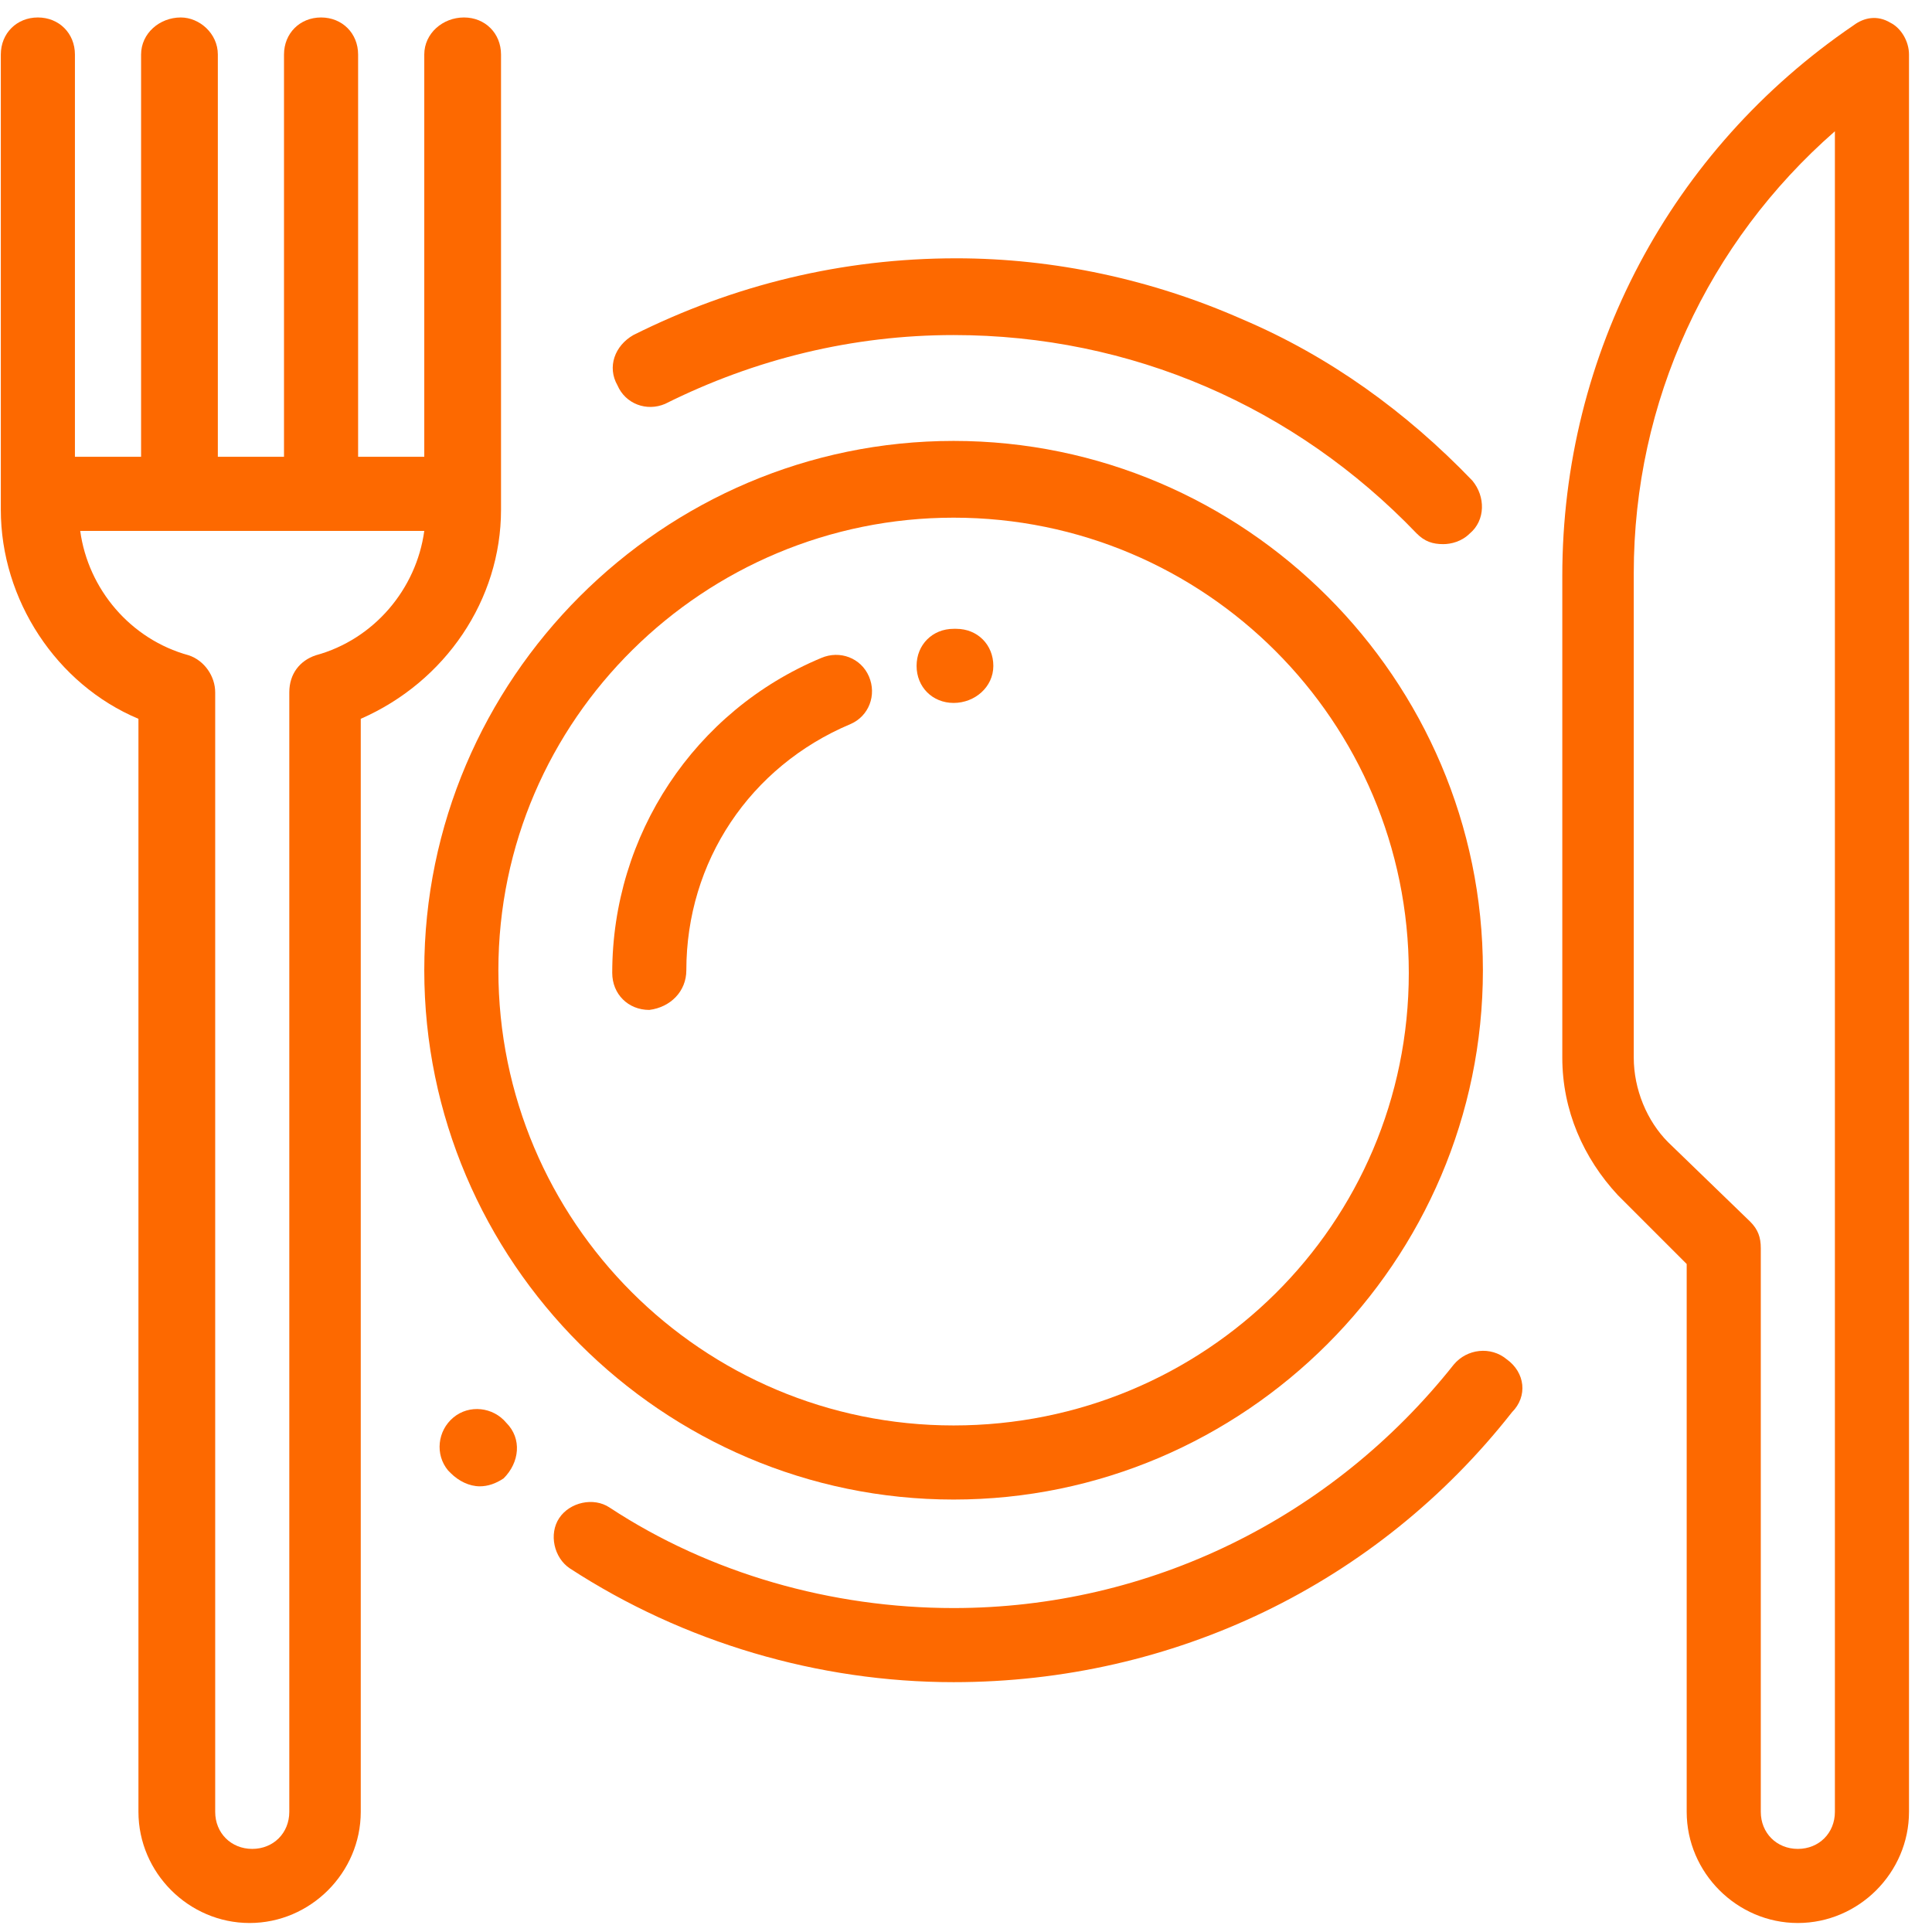
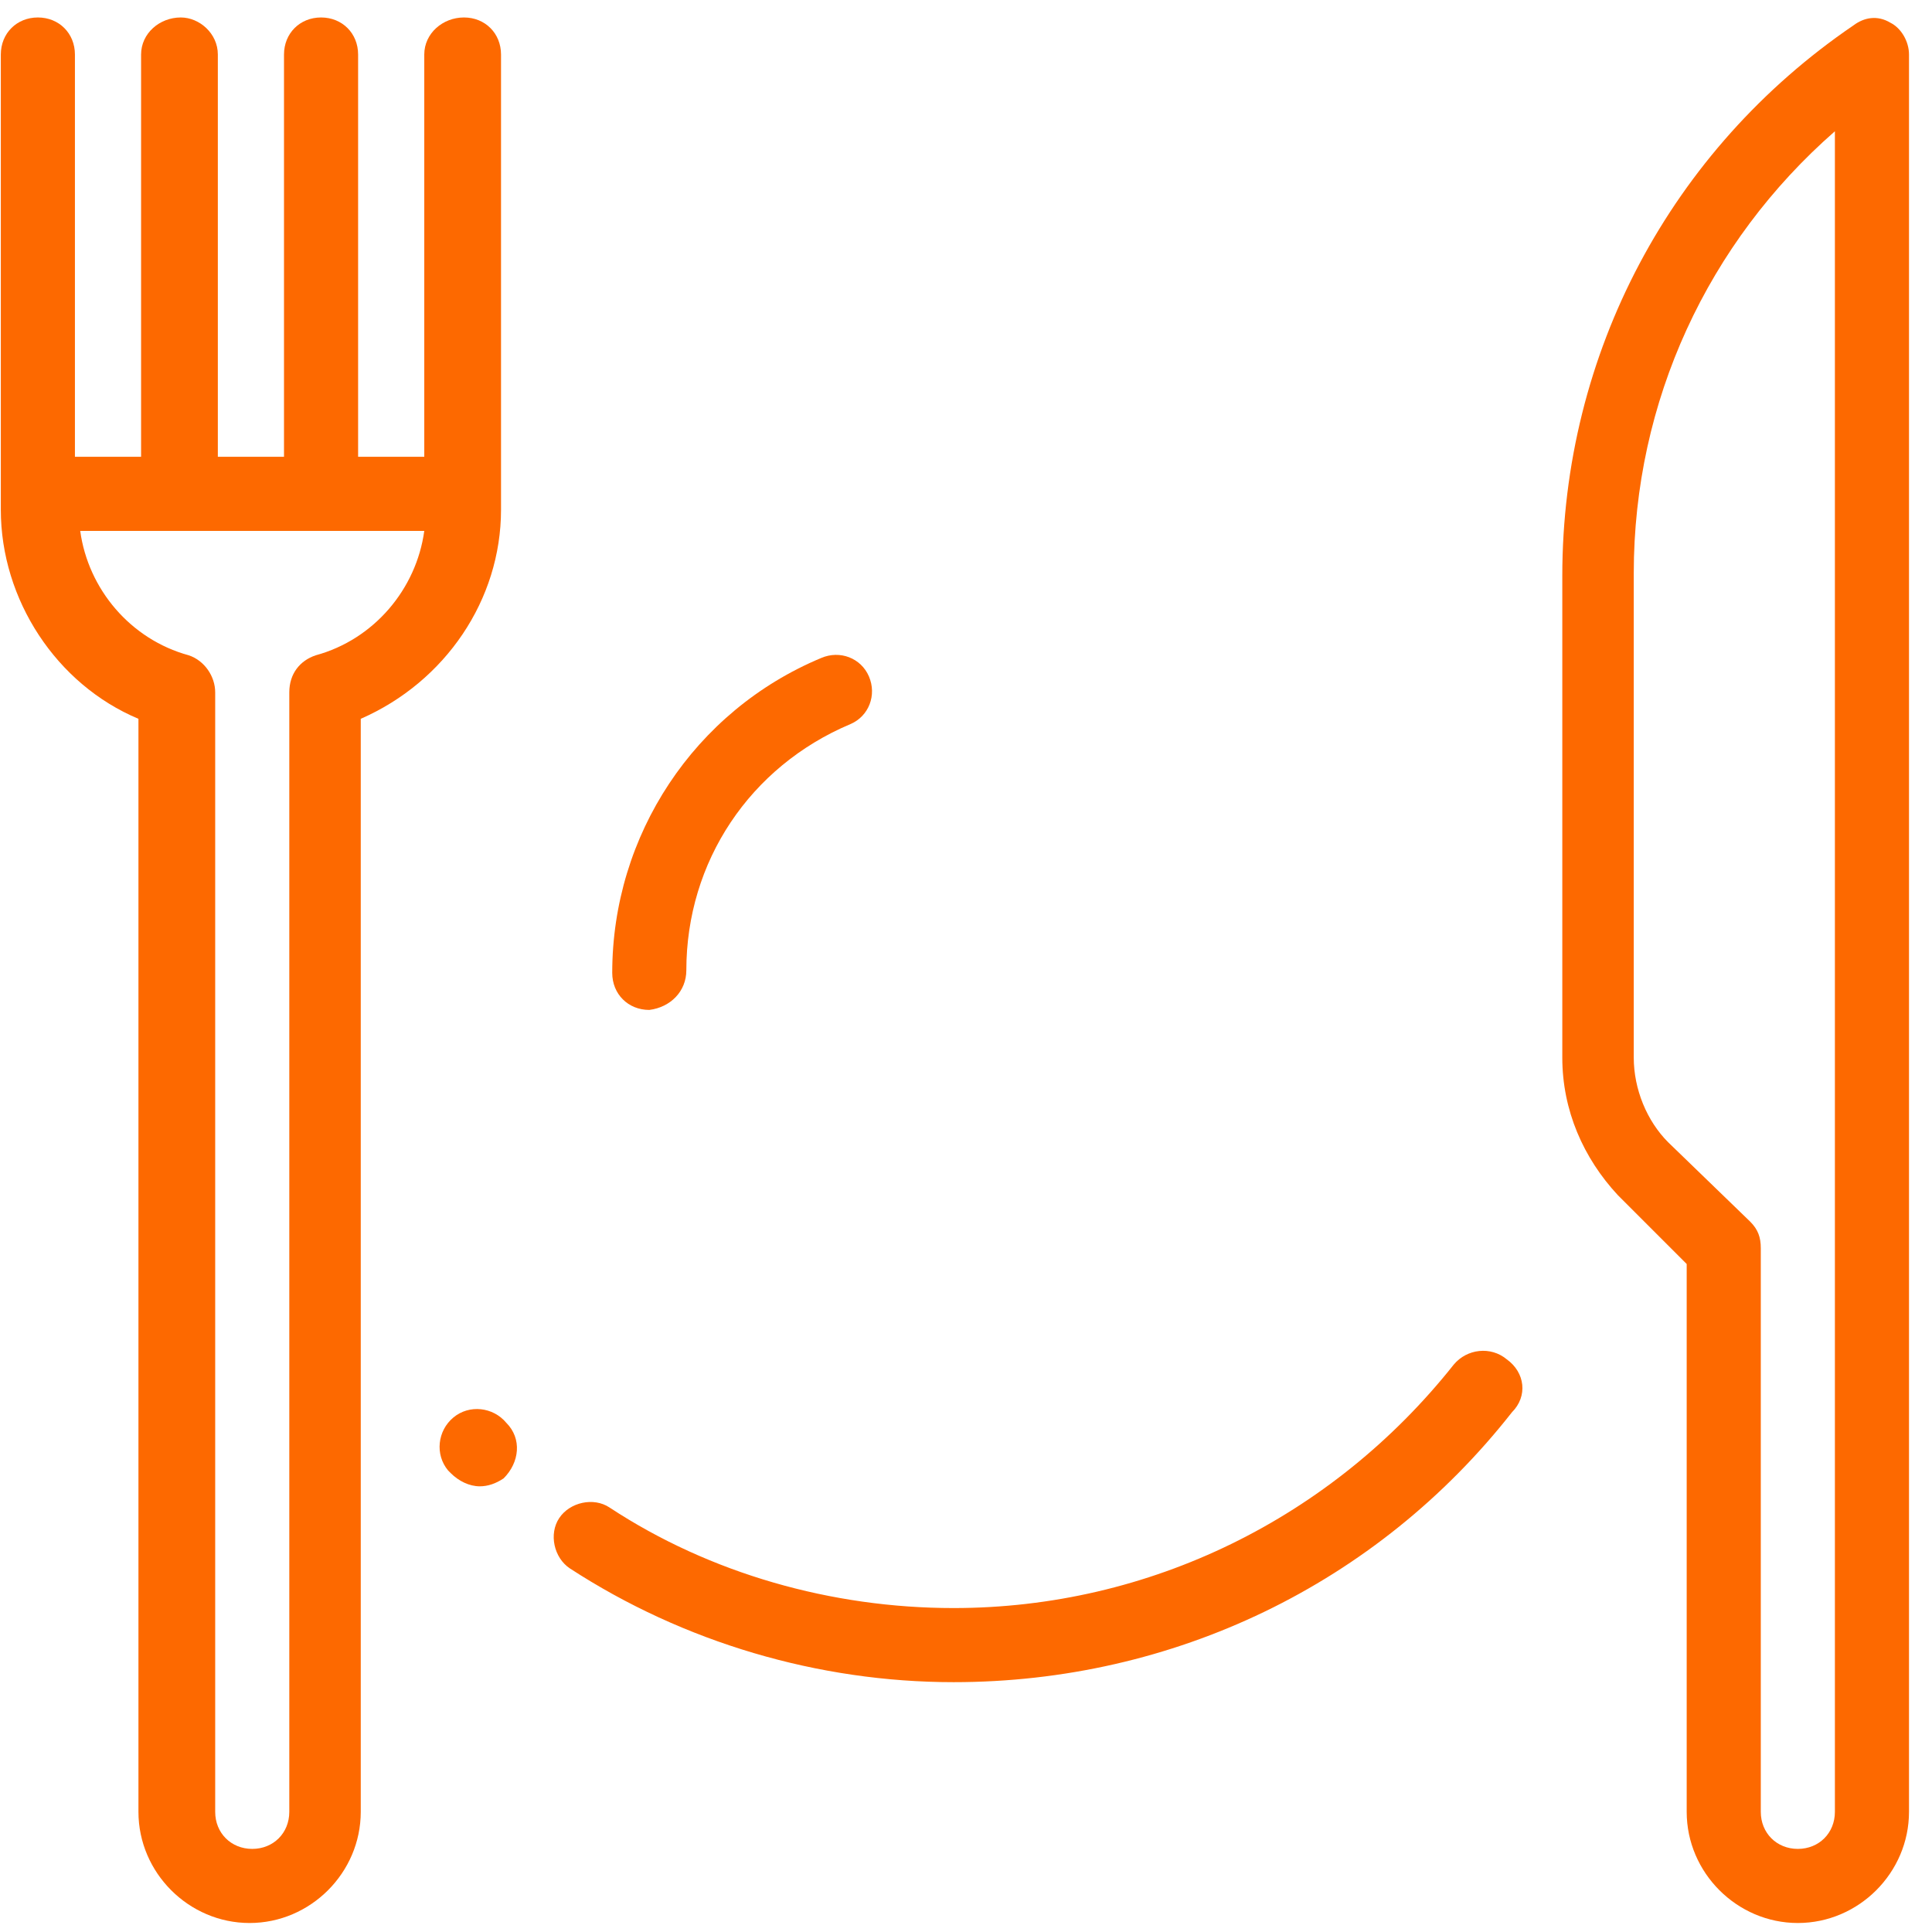
<svg xmlns="http://www.w3.org/2000/svg" width="73" height="73" viewBox="0 0 73 73" fill="none">
  <g clip-path="url(#clip0_685_141)">
-     <path d="M36.031 56.66C47.031 56.66 56.031 47.66 56.031 36.66C56.031 25.66 47.031 16.66 36.031 16.66C25.031 16.66 16.031 25.66 16.031 36.66C16.031 47.66 25.031 56.66 36.031 56.66ZM36.031 19.56C45.531 19.56 53.231 27.26 53.231 36.76C53.231 46.26 45.531 53.86 36.031 53.86C26.531 53.86 18.831 46.16 18.831 36.66C18.831 27.16 26.631 19.56 36.031 19.56Z" fill="#FD6900" />
    <path d="M71.431 0.86C70.931 0.56 70.431 0.66 70.031 0.96C63.131 5.66 59.031 13.36 59.031 21.76V39.96C59.031 41.96 59.831 43.76 61.131 45.16L63.731 47.76V68.46C63.731 70.76 65.631 72.66 67.931 72.66C70.231 72.66 72.131 70.76 72.131 68.46V2.06C72.131 1.56 71.831 1.06 71.431 0.86ZM69.331 68.46C69.331 69.26 68.731 69.86 67.931 69.86C67.131 69.86 66.531 69.26 66.531 68.46V47.16C66.531 46.76 66.431 46.46 66.131 46.16L63.031 43.16C62.231 42.36 61.731 41.16 61.731 39.96V21.66C61.731 15.16 64.531 9.16 69.331 4.96V68.46Z" fill="#FD6900" />
    <path d="M25.933 36.66C25.933 32.56 28.333 28.96 32.133 27.36C32.833 27.06 33.133 26.26 32.833 25.56C32.533 24.86 31.733 24.56 31.033 24.86C26.233 26.86 23.133 31.56 23.133 36.76C23.133 37.56 23.733 38.16 24.533 38.16C25.333 38.06 25.933 37.46 25.933 36.66Z" fill="#FD6900" />
-     <path d="M36.033 26.56C36.833 26.56 37.533 25.96 37.533 25.16C37.533 24.36 36.933 23.76 36.133 23.76H36.033C35.233 23.76 34.633 24.36 34.633 25.16C34.633 25.96 35.233 26.56 36.033 26.56Z" fill="#FD6900" />
-     <path d="M25.131 15.26C28.532 13.56 32.231 12.66 36.032 12.66C42.731 12.66 48.931 15.36 53.532 20.16C53.831 20.46 54.132 20.56 54.532 20.56C54.831 20.56 55.231 20.46 55.532 20.16C56.132 19.66 56.132 18.76 55.632 18.16C53.132 15.56 50.231 13.46 46.931 12.06C43.532 10.56 39.831 9.76 36.132 9.76C31.831 9.76 27.732 10.76 23.931 12.66C23.232 13.06 22.931 13.86 23.331 14.56C23.631 15.26 24.431 15.56 25.131 15.26Z" fill="#FD6900" />
    <path d="M56.93 51.36C56.33 50.86 55.43 50.96 54.93 51.56C50.33 57.36 43.43 60.76 36.03 60.76C31.43 60.76 26.83 59.46 23.03 56.96C22.43 56.56 21.53 56.76 21.13 57.36C20.73 57.96 20.93 58.86 21.53 59.26C25.83 62.06 30.93 63.56 36.03 63.56C44.33 63.56 52.03 59.86 57.13 53.36C57.73 52.76 57.63 51.86 56.93 51.36Z" fill="#FD6900" />
    <path d="M19.13 53.76C18.63 53.16 17.73 53.06 17.13 53.56C16.529 54.06 16.43 54.96 16.93 55.56C16.93 55.56 16.93 55.56 17.029 55.66C17.329 55.96 17.73 56.16 18.13 56.16C18.43 56.16 18.73 56.06 19.029 55.86C19.63 55.26 19.73 54.36 19.13 53.76Z" fill="#FD6900" />
    <path d="M18.931 19.26V2.06C18.931 1.26 18.331 0.66 17.531 0.66C16.731 0.66 16.031 1.26 16.031 2.06V17.26H13.531V2.06C13.531 1.26 12.931 0.66 12.131 0.66C11.331 0.66 10.731 1.26 10.731 2.06V17.26H8.231V2.06C8.231 1.26 7.531 0.66 6.831 0.66C6.031 0.66 5.331 1.26 5.331 2.06V17.26H2.831V2.06C2.831 1.26 2.231 0.66 1.431 0.66C0.631 0.66 0.031 1.26 0.031 2.06V19.26C0.031 22.66 2.131 25.86 5.231 27.16V68.46C5.231 70.76 7.131 72.66 9.431 72.66C11.731 72.66 13.631 70.76 13.631 68.46V27.16C16.831 25.76 18.931 22.66 18.931 19.26ZM11.931 24.76C11.331 24.96 10.931 25.46 10.931 26.16V68.46C10.931 69.26 10.331 69.86 9.531 69.86C8.731 69.86 8.131 69.26 8.131 68.46V26.16C8.131 25.56 7.731 24.96 7.131 24.76C4.931 24.16 3.331 22.26 3.031 20.06H16.031C15.731 22.26 14.131 24.16 11.931 24.76Z" fill="#FD6900" />
  </g>
  <defs>
    <clipPath id="clip0_685_141">
      <rect width="72.1" height="72" fill="white" transform="translate(0.031 0.66)" />
    </clipPath>
  </defs>
</svg>